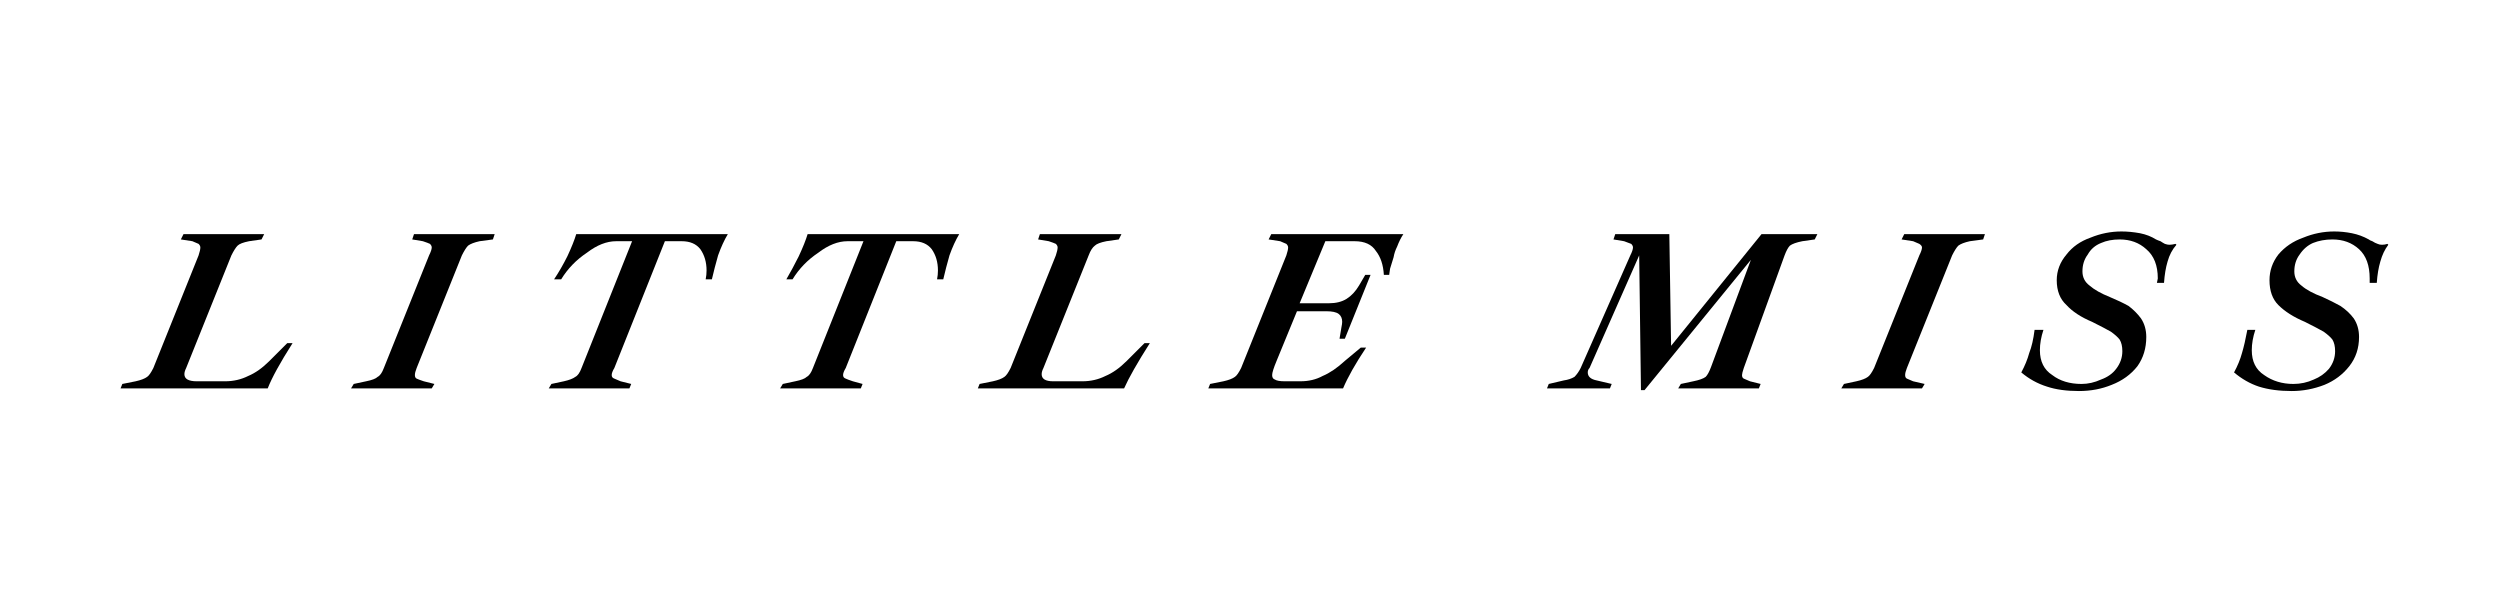
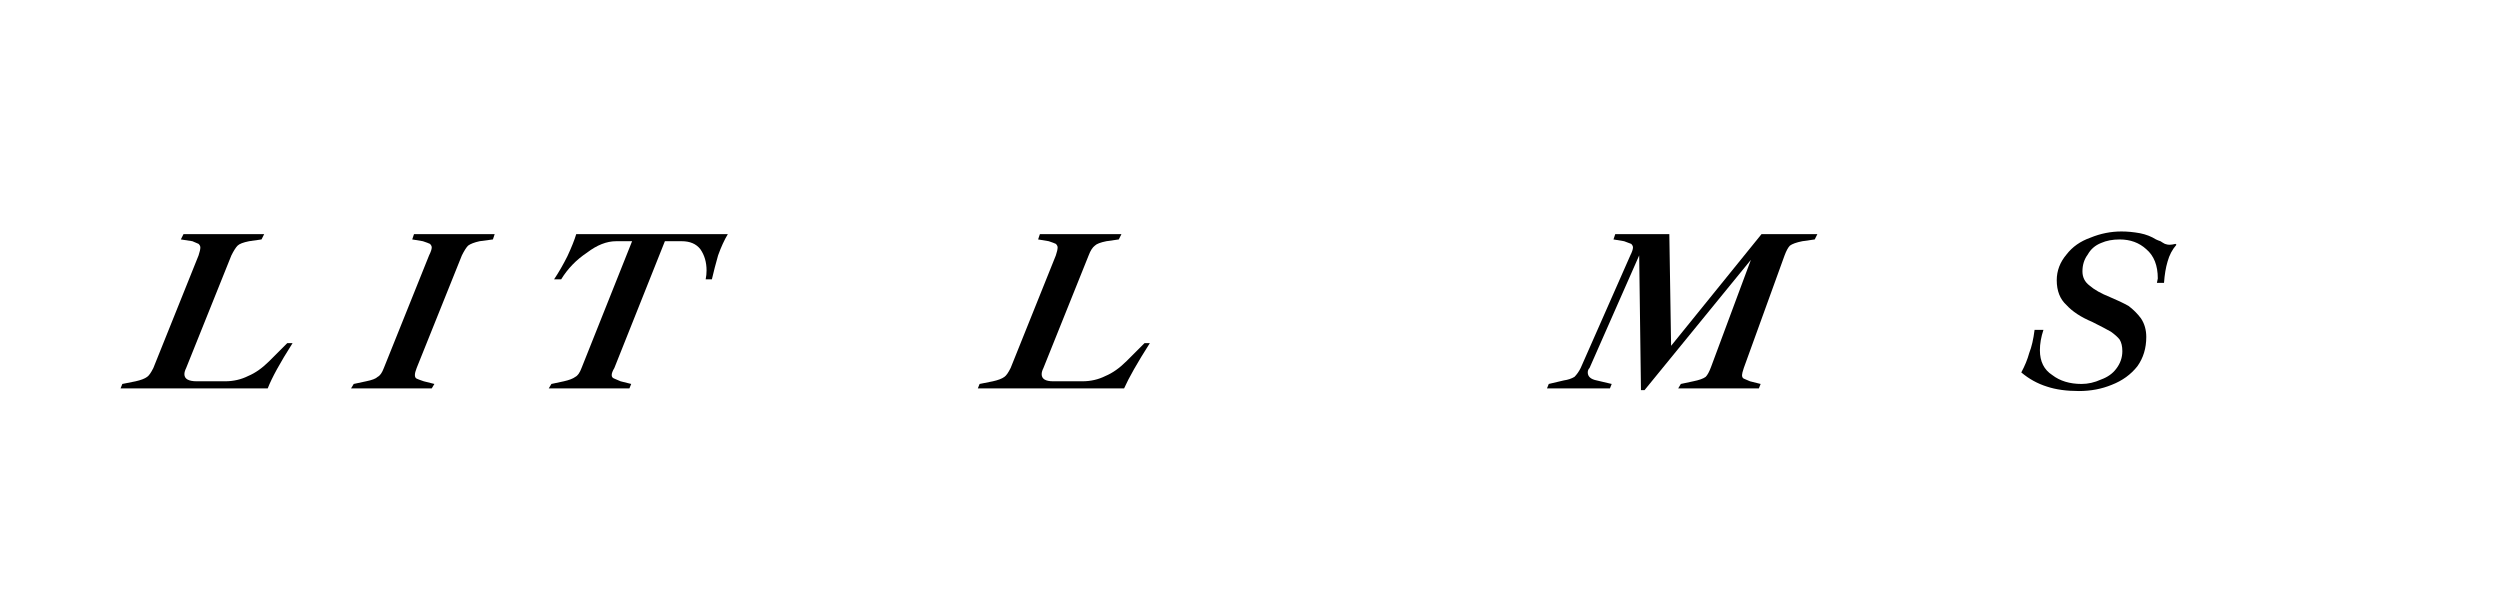
<svg xmlns="http://www.w3.org/2000/svg" version="1.2" viewBox="0 0 282 69" width="220" height="54">
  <title>Little Miss Logo blk</title>
  <style>
		.s0 { fill: #000000 } 
	</style>
  <g>
    <g>
      <g>
        <path class="s0" d="m13.8 43.2l1.5-0.3q0.9-0.2 1.3-0.5 0.3-0.2 0.7-1l5.1-12.7q0.2-0.6 0.2-0.9 0-0.2-0.2-0.4-0.2-0.1-0.7-0.3l-1.3-0.2 0.3-0.6h9.1l-0.3 0.6-1.4 0.2q-1 0.2-1.3 0.5-0.3 0.3-0.7 1.1l-5.1 12.7q-0.2 0.4-0.2 0.7 0 0.8 1.4 0.8h3.2q1.4 0 2.6-0.6 1.2-0.5 2.4-1.7l2-2h0.6q-2.1 3.3-2.8 5.1h-16.6z" />
      </g>
    </g>
  </g>
  <g>
    <g>
      <g>
        <path class="s0" d="m39.9 43.2l1.4-0.3q1-0.2 1.3-0.5 0.4-0.2 0.7-1l5.1-12.7q0.3-0.6 0.3-0.9 0-0.2-0.2-0.4-0.2-0.1-0.8-0.3l-1.2-0.2 0.2-0.6h9.1l-0.2 0.6-1.5 0.2q-0.9 0.2-1.3 0.5-0.3 0.3-0.7 1.1l-5.1 12.7q-0.2 0.5-0.2 0.8 0 0.3 0.2 0.4 0.2 0.1 0.8 0.3l1.2 0.3-0.3 0.5h-9.1z" />
      </g>
    </g>
  </g>
  <g>
    <g>
      <g>
        <path class="s0" d="m62.2 43.2l1.4-0.3q0.9-0.2 1.3-0.5 0.4-0.2 0.7-1l5.7-14.3h-1.8q-1.6 0-3.3 1.3-1.8 1.2-2.9 3h-0.8q0.8-1.2 1.5-2.6 0.7-1.5 1-2.5h17.1q-0.6 1-1.1 2.4-0.4 1.4-0.7 2.7h-0.7q0.1-0.5 0.1-1 0-1.4-0.7-2.4-0.7-0.9-2.1-0.9h-1.9l-5.7 14.3q-0.3 0.5-0.3 0.8 0 0.3 0.3 0.4 0.2 0.1 0.7 0.3l1.2 0.3-0.2 0.5h-9.1z" />
      </g>
    </g>
  </g>
  <g>
    <g>
      <g>
-         <path class="s0" d="m88.3 43.2l1.4-0.3q1-0.2 1.3-0.5 0.4-0.2 0.7-1l5.7-14.3h-1.8q-1.6 0-3.3 1.3-1.8 1.2-2.9 3h-0.7q0.7-1.2 1.4-2.6 0.7-1.5 1-2.5h17.1q-0.6 1-1.1 2.4-0.4 1.4-0.7 2.7h-0.7q0.1-0.5 0.1-1 0-1.4-0.7-2.4-0.7-0.9-2.1-0.9h-1.9l-5.7 14.3q-0.3 0.5-0.3 0.8 0 0.3 0.3 0.4 0.2 0.1 0.8 0.3l1.1 0.3-0.2 0.5h-9.1z" />
-       </g>
+         </g>
    </g>
  </g>
  <g>
    <g>
      <g>
        <path class="s0" d="m110.5 43.2l1.5-0.3q0.9-0.2 1.3-0.5 0.3-0.2 0.7-1l5.1-12.7q0.2-0.6 0.2-0.9 0-0.2-0.2-0.4-0.2-0.1-0.8-0.3l-1.2-0.2 0.2-0.6h9.2l-0.3 0.6-1.4 0.2q-1 0.2-1.3 0.5-0.4 0.3-0.7 1.1l-5.1 12.7q-0.2 0.4-0.2 0.7 0 0.8 1.3 0.8h3.3q1.4 0 2.6-0.6 1.2-0.5 2.4-1.7l2-2h0.6q-2.1 3.3-2.9 5.1h-16.5z" />
      </g>
    </g>
  </g>
  <g>
    <g>
      <g>
-         <path class="s0" d="m136.5 43.2l1.5-0.3q0.9-0.2 1.3-0.5 0.3-0.2 0.7-1l5.1-12.7q0.2-0.6 0.2-0.9 0-0.2-0.2-0.4-0.2-0.1-0.7-0.3l-1.3-0.2 0.3-0.6h14.9q-0.4 0.6-0.7 1.4-0.3 0.6-0.4 1.2-0.2 0.7-0.4 1.3l-0.1 0.7h-0.6q-0.1-1.7-0.9-2.7-0.7-1.1-2.4-1.1h-3.3l-2.9 7h3.3q1.2 0 2-0.5 0.8-0.5 1.4-1.5l0.7-1.2h0.6l-2.9 7.2h-0.6l0.2-1.2q0.1-0.5 0.1-0.7 0-0.6-0.4-0.9-0.4-0.3-1.4-0.3h-3.3l-2.3 5.6q-0.5 1.2-0.5 1.6 0 0.4 0.3 0.5 0.3 0.2 1.1 0.2h1.8q1.4 0 2.5-0.6 1.2-0.5 2.5-1.7l1.8-1.5h0.6q-1.8 2.7-2.6 4.6h-15.2z" />
-       </g>
+         </g>
    </g>
  </g>
  <g>
    <g>
      <g>
			</g>
    </g>
  </g>
  <g>
    <g>
      <g>
        <path class="s0" d="m184.9 28.7l-5.6 12.7q-0.2 0.2-0.2 0.5 0 0.7 1 0.9l1.7 0.4-0.2 0.5h-7.1l0.2-0.5 1.7-0.4q0.7-0.1 1.2-0.4 0.4-0.4 0.7-1l5.6-12.7q0.3-0.6 0.3-0.9 0-0.2-0.2-0.4-0.3-0.1-0.8-0.3l-1.2-0.2 0.2-0.6h6.1l0.2 12.6 10.2-12.6h6.3l-0.3 0.6-1.4 0.2q-1 0.2-1.4 0.5-0.3 0.3-0.6 1.1l-4.6 12.7q-0.2 0.6-0.2 0.8 0 0.3 0.2 0.4 0.2 0.1 0.7 0.3l1.2 0.3-0.2 0.5h-9.1l0.3-0.5 1.4-0.3q1-0.2 1.4-0.5 0.3-0.3 0.6-1.1l4.5-12.1-12 14.7h-0.4z" />
      </g>
    </g>
  </g>
  <g>
    <g>
      <g>
-         <path class="s0" d="m208 43.2l1.4-0.3q0.9-0.2 1.3-0.5 0.3-0.2 0.7-1l5.1-12.7q0.3-0.6 0.3-0.9 0-0.2-0.3-0.4-0.2-0.1-0.7-0.3l-1.3-0.2 0.3-0.6h9.1l-0.2 0.6-1.5 0.2q-0.9 0.2-1.3 0.5-0.3 0.3-0.7 1.1l-5.1 12.7q-0.2 0.5-0.2 0.8 0 0.3 0.2 0.4 0.2 0.1 0.7 0.3l1.3 0.3-0.3 0.5h-9.1z" />
-       </g>
+         </g>
    </g>
  </g>
  <g>
    <g>
      <g>
        <path class="s0" d="m234.5 44q-2.1 0-3.6-0.5-1.6-0.5-2.9-1.6 0.6-1.1 0.9-2.2 0.4-1 0.6-2.6h1q-0.4 1.2-0.4 2.3 0 1.9 1.4 2.8 1.3 1 3.3 1 1.1 0 2.2-0.5 1.1-0.4 1.7-1.2 0.7-0.9 0.7-2 0-0.8-0.3-1.3-0.3-0.4-1-0.9-0.7-0.4-2.1-1.1-1.9-0.8-2.9-1.9-1.1-1-1.1-2.8 0-1.6 1.1-2.9 1-1.3 2.7-1.9 1.7-0.7 3.5-0.7 1 0 2.1 0.2 1 0.2 1.8 0.7 0.2 0.1 0.5 0.2 0.3 0.2 0.5 0.3 0.3 0.1 0.5 0.1 0.3 0 0.7-0.1l0.1 0.1q-0.7 0.8-1 1.9-0.3 1-0.4 2.4h-0.8l0.1-0.5q0-2.2-1.3-3.3-1.2-1.1-3-1.1-1.2 0-2.1 0.4-1 0.4-1.5 1.3-0.6 0.8-0.6 1.9 0 1 0.8 1.6 0.8 0.7 2.3 1.3 1.2 0.5 2.1 1 0.8 0.6 1.4 1.4 0.6 0.9 0.6 2.1 0 1.9-1 3.3-1.1 1.4-2.9 2.1-1.7 0.7-3.7 0.7z" />
      </g>
    </g>
  </g>
  <g>
    <g>
      <g>
-         <path class="s0" d="m258.5 44q-2.1 0-3.7-0.5-1.5-0.5-2.8-1.6 0.6-1.1 0.9-2.2 0.3-1 0.6-2.6h0.9q-0.4 1.2-0.4 2.3 0 1.9 1.4 2.8 1.4 1 3.3 1 1.2 0 2.3-0.5 1-0.4 1.7-1.2 0.7-0.9 0.7-2 0-0.8-0.3-1.3-0.3-0.4-1-0.9-0.7-0.4-2.1-1.1-1.9-0.8-3-1.9-1-1-1-2.8 0-1.6 1-2.9 1.1-1.3 2.8-1.9 1.7-0.7 3.5-0.7 1 0 2 0.2 1 0.2 1.9 0.7 0.1 0.1 0.4 0.2 0.3 0.2 0.6 0.3 0.2 0.1 0.5 0.1 0.3 0 0.6-0.1l0.1 0.1q-0.6 0.8-0.9 1.9-0.3 1-0.4 2.4h-0.8v-0.5q0-2.2-1.2-3.3-1.2-1.1-3-1.1-1.2 0-2.2 0.4-0.9 0.4-1.5 1.3-0.6 0.8-0.6 1.9 0 1 0.8 1.6 0.8 0.7 2.4 1.3 1.1 0.5 2 1 0.9 0.6 1.5 1.4 0.6 0.9 0.6 2.1 0 1.9-1.1 3.3-1.1 1.4-2.8 2.1-1.8 0.7-3.7 0.7z" />
-       </g>
+         </g>
    </g>
  </g>
</svg>